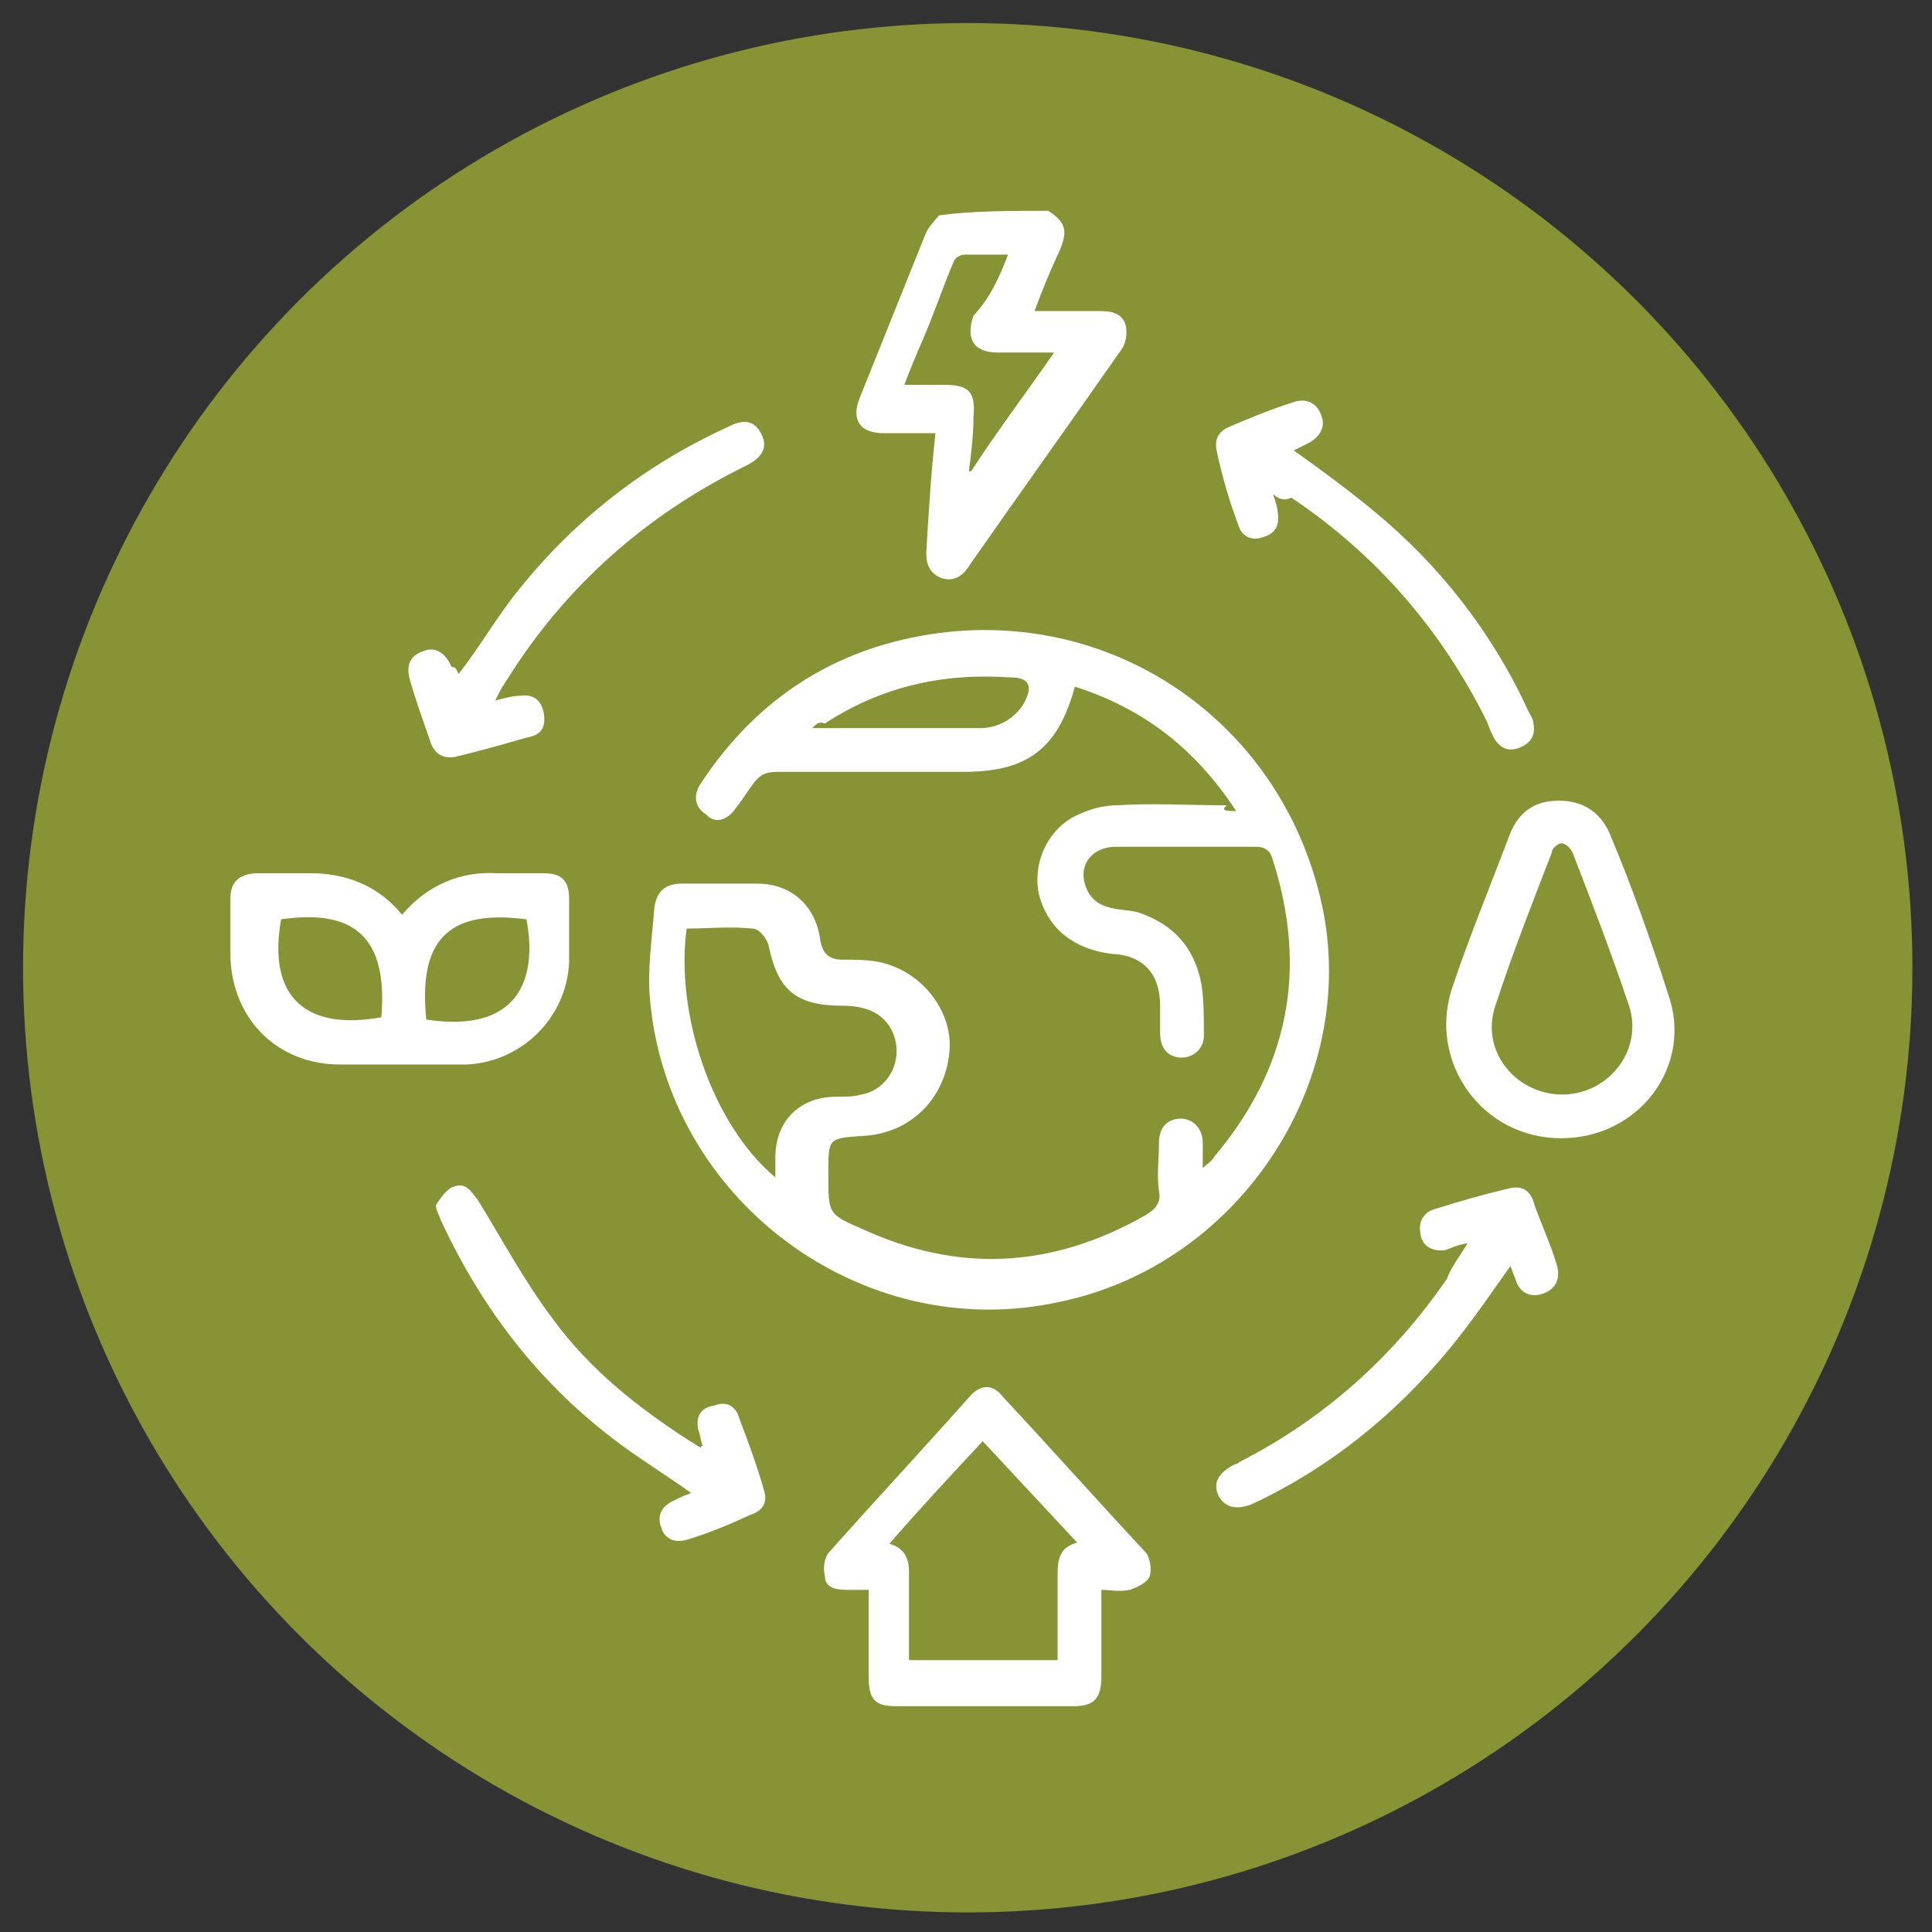
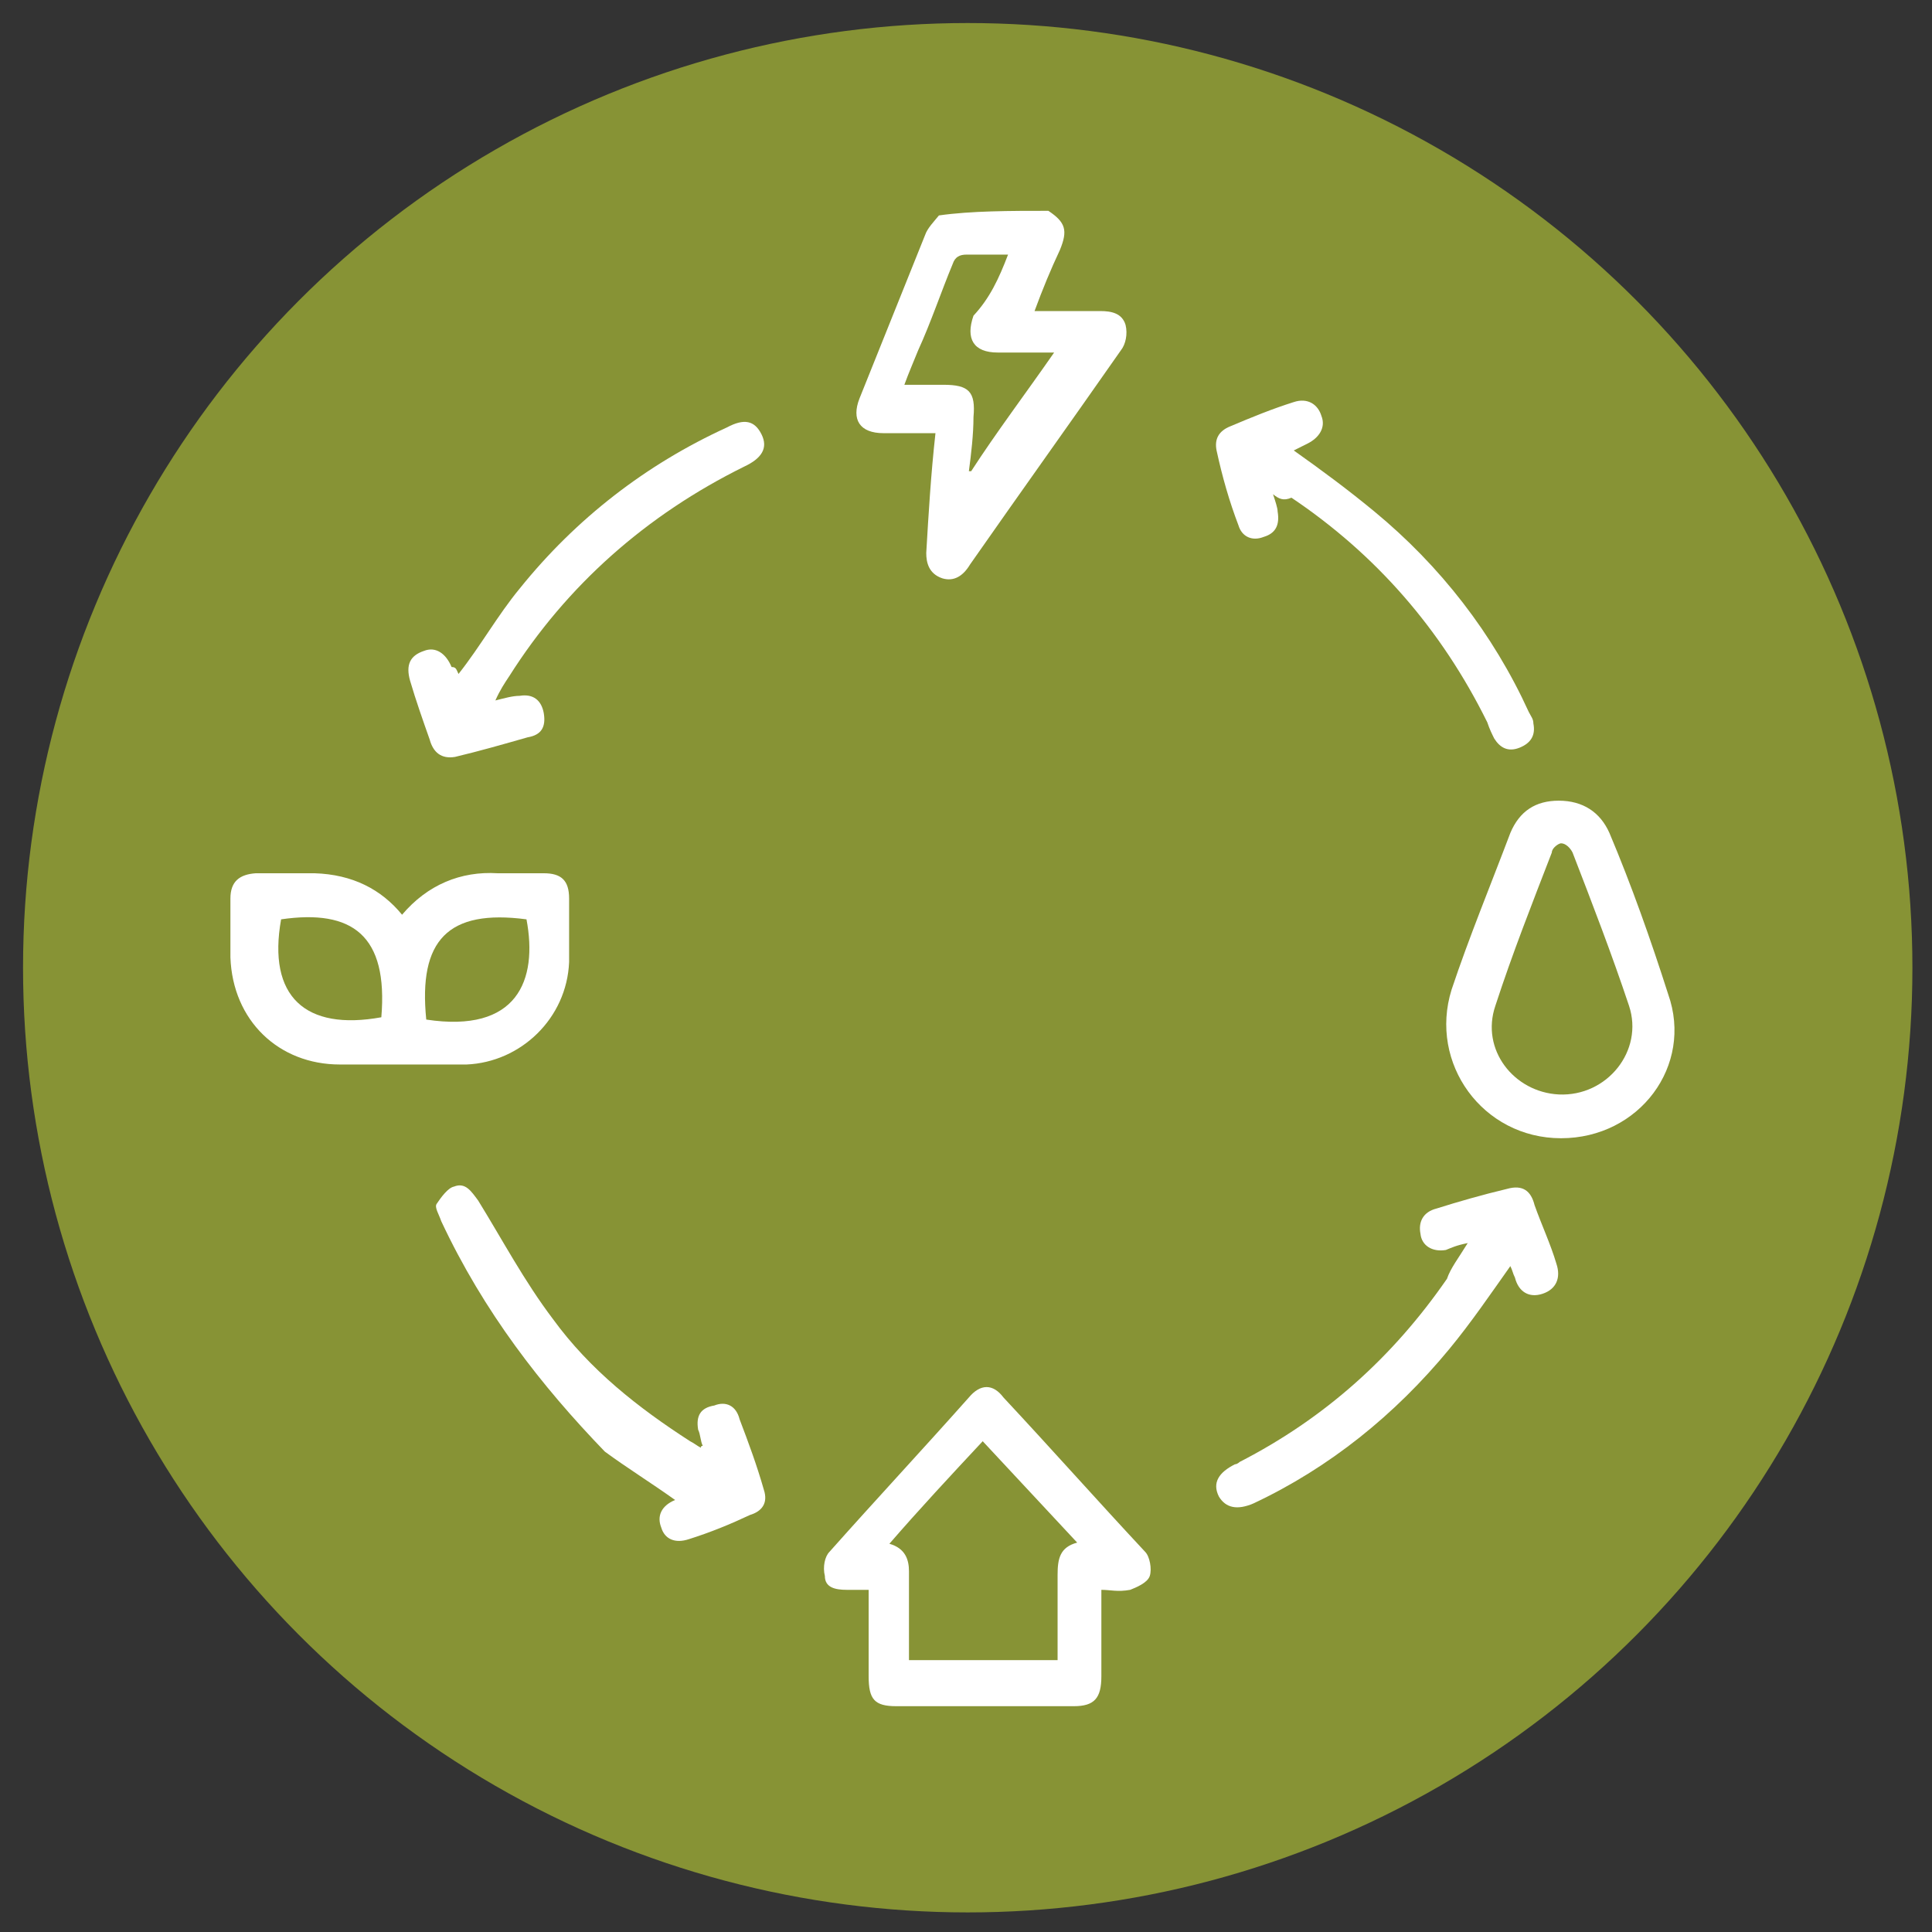
<svg xmlns="http://www.w3.org/2000/svg" version="1.1" id="Layer_1" x="0px" y="0px" viewBox="0 0 167.7 167.7" style="enable-background:new 0 0 167.7 167.7;" xml:space="preserve">
  <rect x="0" y="0" width="167.7" height="167.7" fill="#333333" stroke="none" />
  <style type="text/css">
	.st0{fill:#879335;}
	.st1{fill:#FFFFFF;}
</style>
  <g id="Layer_2_00000164494098096594293330000013887088322058717343_">
    <g id="Layer_1-2_00000120520623267082385330000016187308110551924368_">
      <circle class="st0" cx="84" cy="84" r="82" />
    </g>
  </g>
  <g>
    <path class="st1" d="M91,18.3c1.5,1,1.7,1.7,1,3.4c-0.8,1.7-1.5,3.4-2.2,5.3c2.1,0,3.8,0,5.7,0c1,0,1.9,0.2,2.2,1.2   c0.2,0.8,0,1.7-0.4,2.2c-4.4,6.3-8.7,12.3-13.1,18.6c-0.6,1-1.4,1.5-2.4,1.2c-1.2-0.4-1.4-1.4-1.4-2.2c0.2-3.4,0.4-6.8,0.8-10.4   c-1.5,0-3,0-4.5,0c-2.1,0-2.8-1.2-2.1-3c1.9-4.7,3.8-9.5,5.7-14.2c0.2-0.6,0.8-1.2,1.2-1.7C84.3,18.3,87.7,18.3,91,18.3z    M87.5,22.1c-1.4,0-2.4,0-3.6,0c-0.6,0-1,0.2-1.2,0.8c-1,2.4-1.9,5.1-3,7.5c-0.4,1-0.8,1.9-1.2,3c1.4,0,2.2,0,3.4,0   c2.2,0,2.8,0.6,2.6,2.8c0,1.5-0.2,3.2-0.4,4.7h0.2c2.2-3.4,4.7-6.7,7.2-10.3c-1.9,0-3.4,0-4.9,0c-2.1,0-2.8-1.2-2.1-3.2   C85.9,25.9,86.7,24.2,87.5,22.1z" />
-     <path class="st1" d="M107.3,70.4c-3.6-5.5-8.1-8.9-14-10.8c-1.5,5.5-4.2,7.4-9.7,7.4c-5.3,0-10.8,0-16.1,0c-1,0-1.5,0.2-2.1,1   c-0.6,0.8-1,1.5-1.5,2.1c-0.8,1.2-1.9,1.4-2.6,0.6c-1-0.6-1.2-1.7-0.4-2.8c4.5-6.8,10.8-11.2,19-12.7c16.4-3,31.8,7.5,35,24.1   c2.8,15-7.5,30.5-22.9,33.7c-17.2,3.8-34.2-8.9-35.6-26.5c-0.2-2.4,0.2-5.1,0.4-7.7c0.2-1.5,1-2.1,2.4-2.1c2.1,0,4.4,0,6.5,0   c3,0,5.1,1.9,5.5,4.9c0.2,1.2,0.8,1.7,1.9,1.7c1.2,0,2.1,0,3.2,0.2c3.8,0.8,6.5,4.4,6.1,7.9c-0.4,4-3.4,7-7.5,7.2   c-3,0.2-3,0.2-3,3.2v0.2c0,3.4,0,3.4,3,4.7c8.3,3.8,16.4,3.4,24.5-1.2c1-0.6,1.4-1.2,1.2-2.1c-0.2-1.4,0-2.8,0-4.2   c0-1.4,0.8-2.1,1.9-2.1c1,0,1.9,0.8,1.9,2.1c0,0.8,0,1.4,0,2.2c0.4-0.4,0.8-0.6,1-1c6.5-7.7,8.1-16.3,5.1-25.7   c-0.2-0.8-0.6-1.2-1.5-1.2c-4,0-7.9,0-12.1,0c-2.2,0-3.4,1.7-2.6,3.6c0.4,1,1.2,1.5,2.1,1.7c0.8,0.2,1.7,0.2,2.4,0.4   c3,1,4.9,3,5.5,6.3c0.2,1.4,0.2,2.8,0.2,4.4c0,1.2-1,1.9-1.9,1.9c-1.2,0-1.9-0.8-1.9-2.1c0-0.8,0-1.5,0-2.4c0-2.8-1.5-4.4-4.2-4.5   c-3.2-0.4-5.5-2.1-6.3-5.1c-0.6-2.6,0.6-5.5,3-6.8c1.2-0.6,2.4-1,3.8-1c3-0.2,6.3,0,9.5,0C105.9,70.4,106.5,70.4,107.3,70.4z    M67.3,102.2c0-0.8,0-1.2,0-1.7c0-3.2,2.1-5.3,5.3-5.3c0.8,0,1.5,0,2.2-0.2c2.2-0.4,3.6-2.8,2.8-5.1c-0.6-1.7-2.1-2.6-4.4-2.6   c-4.2,0-5.7-1.4-6.5-5.3c-0.2-0.6-0.8-1.4-1.4-1.4c-1.9-0.2-3.8,0-5.7,0C58.6,88,61.8,97.6,67.3,102.2z M70.5,63.2   c4.9,0,9.7,0,14.6,0c1.5,0,3-0.8,3.8-2.2c0.8-1.5,0.4-2.2-1.2-2.2c-5.9-0.4-11.2,0.8-16.1,4C71.1,62.6,70.9,62.8,70.5,63.2z" />
    <path class="st1" d="M95.6,138c0,2.6,0,5.1,0,7.5c0,1.9-0.6,2.6-2.4,2.6c-5.1,0-10.3,0-15.4,0c-1.9,0-2.4-0.6-2.4-2.6   c0-2.4,0-4.9,0-7.5c-0.8,0-1.4,0-1.9,0c-1,0-1.9-0.2-1.9-1.2c-0.2-0.8,0-1.7,0.4-2.1c4-4.5,8.1-8.9,12.1-13.4c1-1.2,2.1-1.2,3,0   c4.2,4.5,8.1,8.9,12.3,13.4c0.4,0.4,0.6,1.5,0.4,2.1s-1.2,1-1.7,1.2C97,138.2,96.4,138,95.6,138z M85.3,125.1   c-2.8,3-5.5,5.9-8.1,8.9c1.4,0.4,1.7,1.4,1.7,2.4c0,2.6,0,5.1,0,7.7c4.4,0,8.5,0,12.9,0c0-2.4,0-4.9,0-7.4c0-1.4,0.2-2.4,1.7-2.8   C90.8,131,88.1,128.1,85.3,125.1z" />
    <path class="st1" d="M34.9,79.4c2.2-2.6,5.1-3.8,8.3-3.6c1.4,0,2.6,0,4,0c1.5,0,2.2,0.6,2.2,2.2c0,1.9,0,3.6,0,5.5   c-0.2,4.9-4.2,8.7-8.9,8.9c-3.6,0-7.2,0-11,0c-5.3,0-9.3-3.8-9.5-9.3c0-1.7,0-3.4,0-5.1c0-1.5,0.8-2.1,2.2-2.2c1.7,0,3.4,0,5.1,0   C30.6,75.9,33.1,77.2,34.9,79.4z M24.4,79.8c-1.2,6.7,2.1,9.7,8.7,8.5C33.7,81.2,30.6,78.9,24.4,79.8z M37,88.5   c7.9,1.2,9.7-3.4,8.7-8.7C38.9,78.9,36.3,81.6,37,88.5z" />
    <path class="st1" d="M135.5,98.8c-6.8,0-11.5-6.5-9.5-12.9c1.5-4.5,3.4-9.1,5.1-13.6c0.8-1.9,2.2-2.8,4.2-2.8c2.1,0,3.6,1,4.4,2.8   c1.9,4.5,3.6,9.3,5.1,14C147,92.5,142.3,98.8,135.5,98.8z M135.3,95c4.2,0.2,7.4-3.8,6.1-7.7c-1.5-4.5-3.2-8.9-4.9-13.3   c-0.2-0.4-0.6-0.8-1-0.8c-0.2,0-0.8,0.4-0.8,0.8c-1.7,4.4-3.4,8.7-4.9,13.3C128.5,91.1,131.4,94.8,135.3,95z" />
    <path class="st1" d="M39.8,58.5c1.9-2.4,3.4-5.1,5.3-7.4c4.9-6.1,11-10.8,18-14c1.5-0.8,2.4-0.6,3,0.6c0.6,1.2,0,2.1-1.5,2.8   c-8.5,4.2-15.4,10.3-20.4,18.2c-0.4,0.6-0.8,1.2-1.2,2.1c0.8-0.2,1.5-0.4,2.1-0.4c1.2-0.2,1.9,0.4,2.1,1.5c0.2,1.2-0.2,1.9-1.4,2.1   c-2.1,0.6-4.2,1.2-6.3,1.7c-1.2,0.2-1.9-0.4-2.2-1.5c-0.6-1.7-1.2-3.4-1.7-5.1c-0.4-1.4,0-2.2,1.2-2.6c1-0.4,1.9,0.2,2.4,1.4   C39.6,57.9,39.6,58.1,39.8,58.5z" />
-     <path class="st1" d="M61,125.5c-0.2-0.4-0.2-1-0.4-1.4c-0.2-1.2,0.2-1.9,1.4-2.1c1-0.4,1.9,0,2.2,1.2c0.8,2.1,1.5,4,2.1,6.1   c0.4,1.2-0.2,1.9-1.2,2.2c-1.7,0.8-3.4,1.5-5.3,2.1c-1.2,0.4-2.1,0-2.4-1c-0.4-1,0-1.9,1.2-2.4c0.4-0.2,0.8-0.4,1.4-0.6   c-2.1-1.5-4.2-2.8-6.1-4.2C47,120.3,42,113.9,38.3,106c-0.2-0.6-0.6-1.2-0.4-1.5c0.4-0.6,1-1.4,1.5-1.5c1-0.4,1.5,0.4,2.1,1.2   c2.1,3.4,4,7,6.5,10.3c3.2,4.4,7.4,7.7,11.9,10.6c0.4,0.2,0.6,0.4,1,0.6C60.8,125.7,60.8,125.5,61,125.5z" />
+     <path class="st1" d="M61,125.5c-0.2-0.4-0.2-1-0.4-1.4c-0.2-1.2,0.2-1.9,1.4-2.1c1-0.4,1.9,0,2.2,1.2c0.8,2.1,1.5,4,2.1,6.1   c0.4,1.2-0.2,1.9-1.2,2.2c-1.7,0.8-3.4,1.5-5.3,2.1c-1.2,0.4-2.1,0-2.4-1c-0.4-1,0-1.9,1.2-2.4c-2.1-1.5-4.2-2.8-6.1-4.2C47,120.3,42,113.9,38.3,106c-0.2-0.6-0.6-1.2-0.4-1.5c0.4-0.6,1-1.4,1.5-1.5c1-0.4,1.5,0.4,2.1,1.2   c2.1,3.4,4,7,6.5,10.3c3.2,4.4,7.4,7.7,11.9,10.6c0.4,0.2,0.6,0.4,1,0.6C60.8,125.7,60.8,125.5,61,125.5z" />
    <path class="st1" d="M127.4,107.9c-1,0.2-1.4,0.4-1.9,0.6c-1.2,0.2-2.1-0.4-2.2-1.4c-0.2-1,0.2-1.9,1.4-2.2c1.9-0.6,4-1.2,6.1-1.7   c1.4-0.4,2.1,0.2,2.4,1.4c0.6,1.7,1.4,3.4,1.9,5.1c0.4,1.2,0,2.2-1.2,2.6c-1.2,0.4-2.1-0.2-2.4-1.4c-0.2-0.4-0.2-0.6-0.4-1   c-1.7,2.4-3.4,4.9-5.3,7.2c-4.7,5.7-10.4,10.3-17,13.4c-1.4,0.6-2.4,0.4-3-0.6c-0.6-1.2,0-2.1,1.4-2.8c0.2,0,0.4-0.2,0.4-0.2   c7.4-3.8,13.3-9.1,18-15.9C125.9,110.1,126.6,109.2,127.4,107.9z" />
    <path class="st1" d="M110.5,42.9c0.2,0.6,0.4,1.2,0.4,1.5c0.2,1.2-0.2,1.9-1.2,2.2c-1,0.4-1.9,0-2.2-1c-0.8-2.1-1.4-4.2-1.9-6.5   c-0.2-1,0.2-1.7,1.2-2.1c1.9-0.8,3.6-1.5,5.5-2.1c1.2-0.4,2.1,0.2,2.4,1.2c0.4,1-0.2,1.9-1.2,2.4c-0.4,0.2-0.8,0.4-1.2,0.6   c2.4,1.7,4.7,3.4,7,5.3c5.7,4.7,10.3,10.6,13.4,17.4c0.2,0.4,0.4,0.6,0.4,1c0.2,1-0.2,1.7-1.2,2.1c-1,0.4-1.7,0-2.2-0.8   c-0.2-0.4-0.4-0.8-0.6-1.4c-4-8.1-9.7-14.6-17-19.5C111.4,43.5,111,43.3,110.5,42.9z" />
  </g>
</svg>